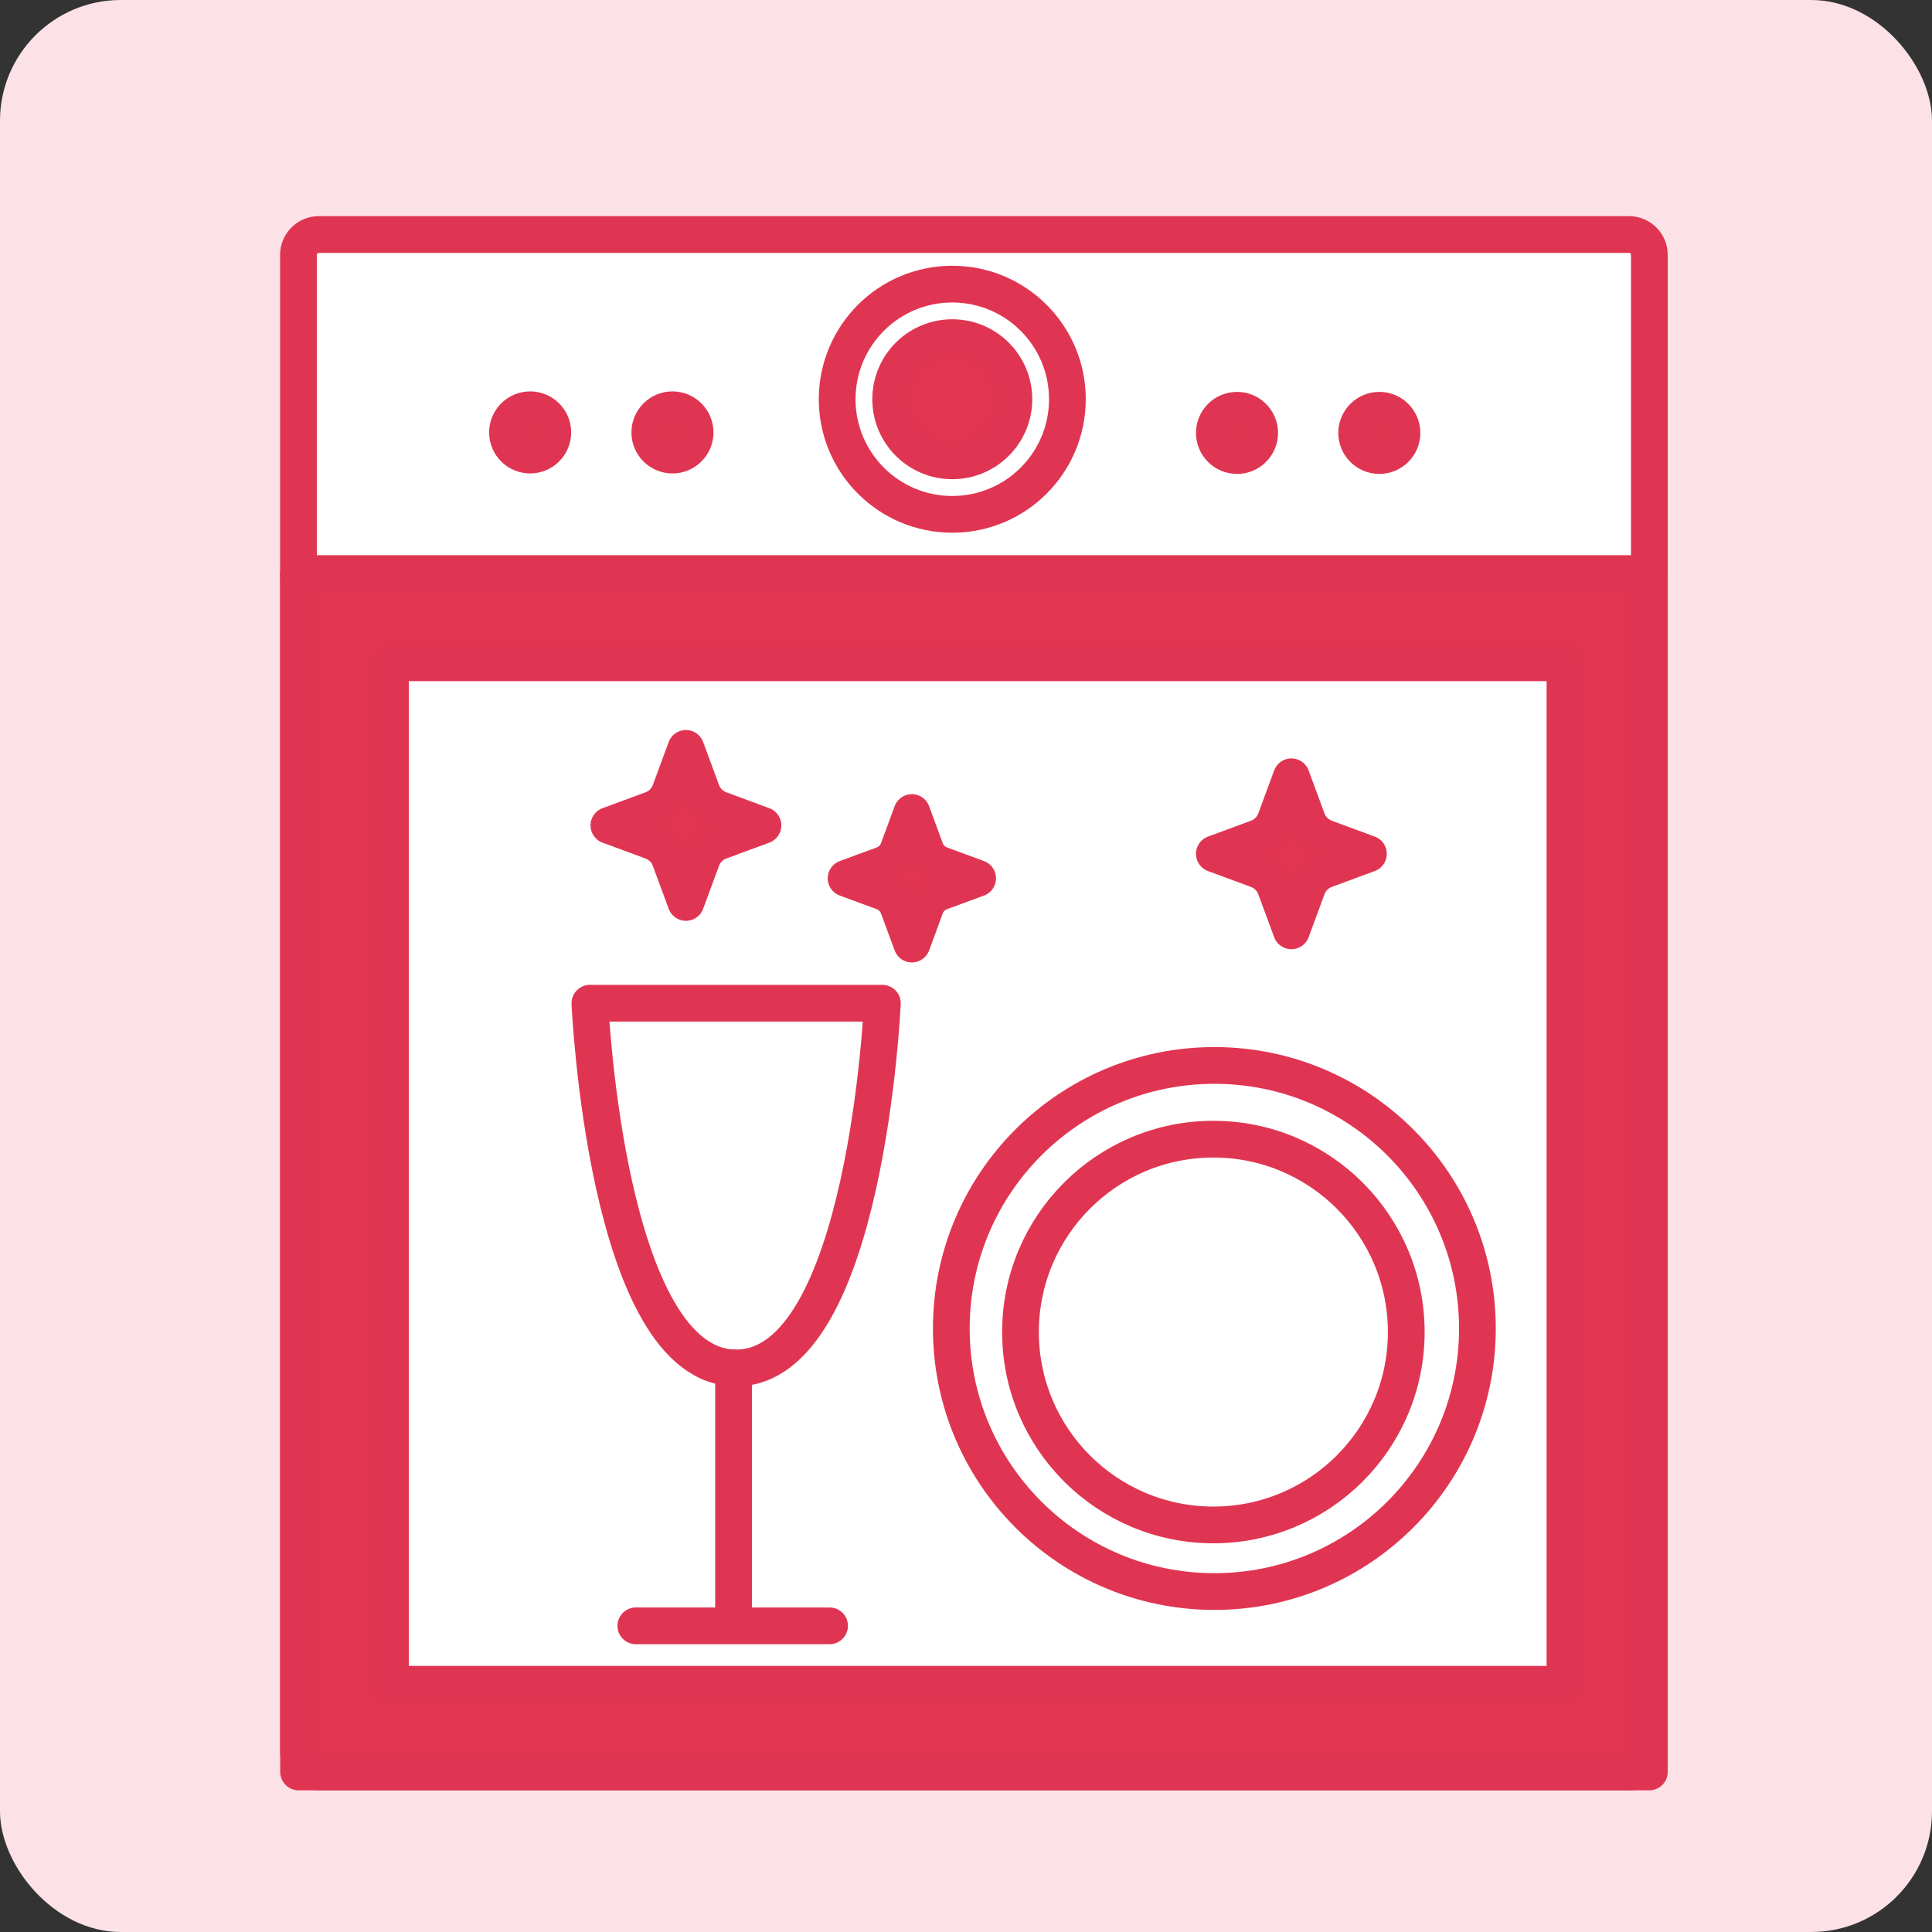
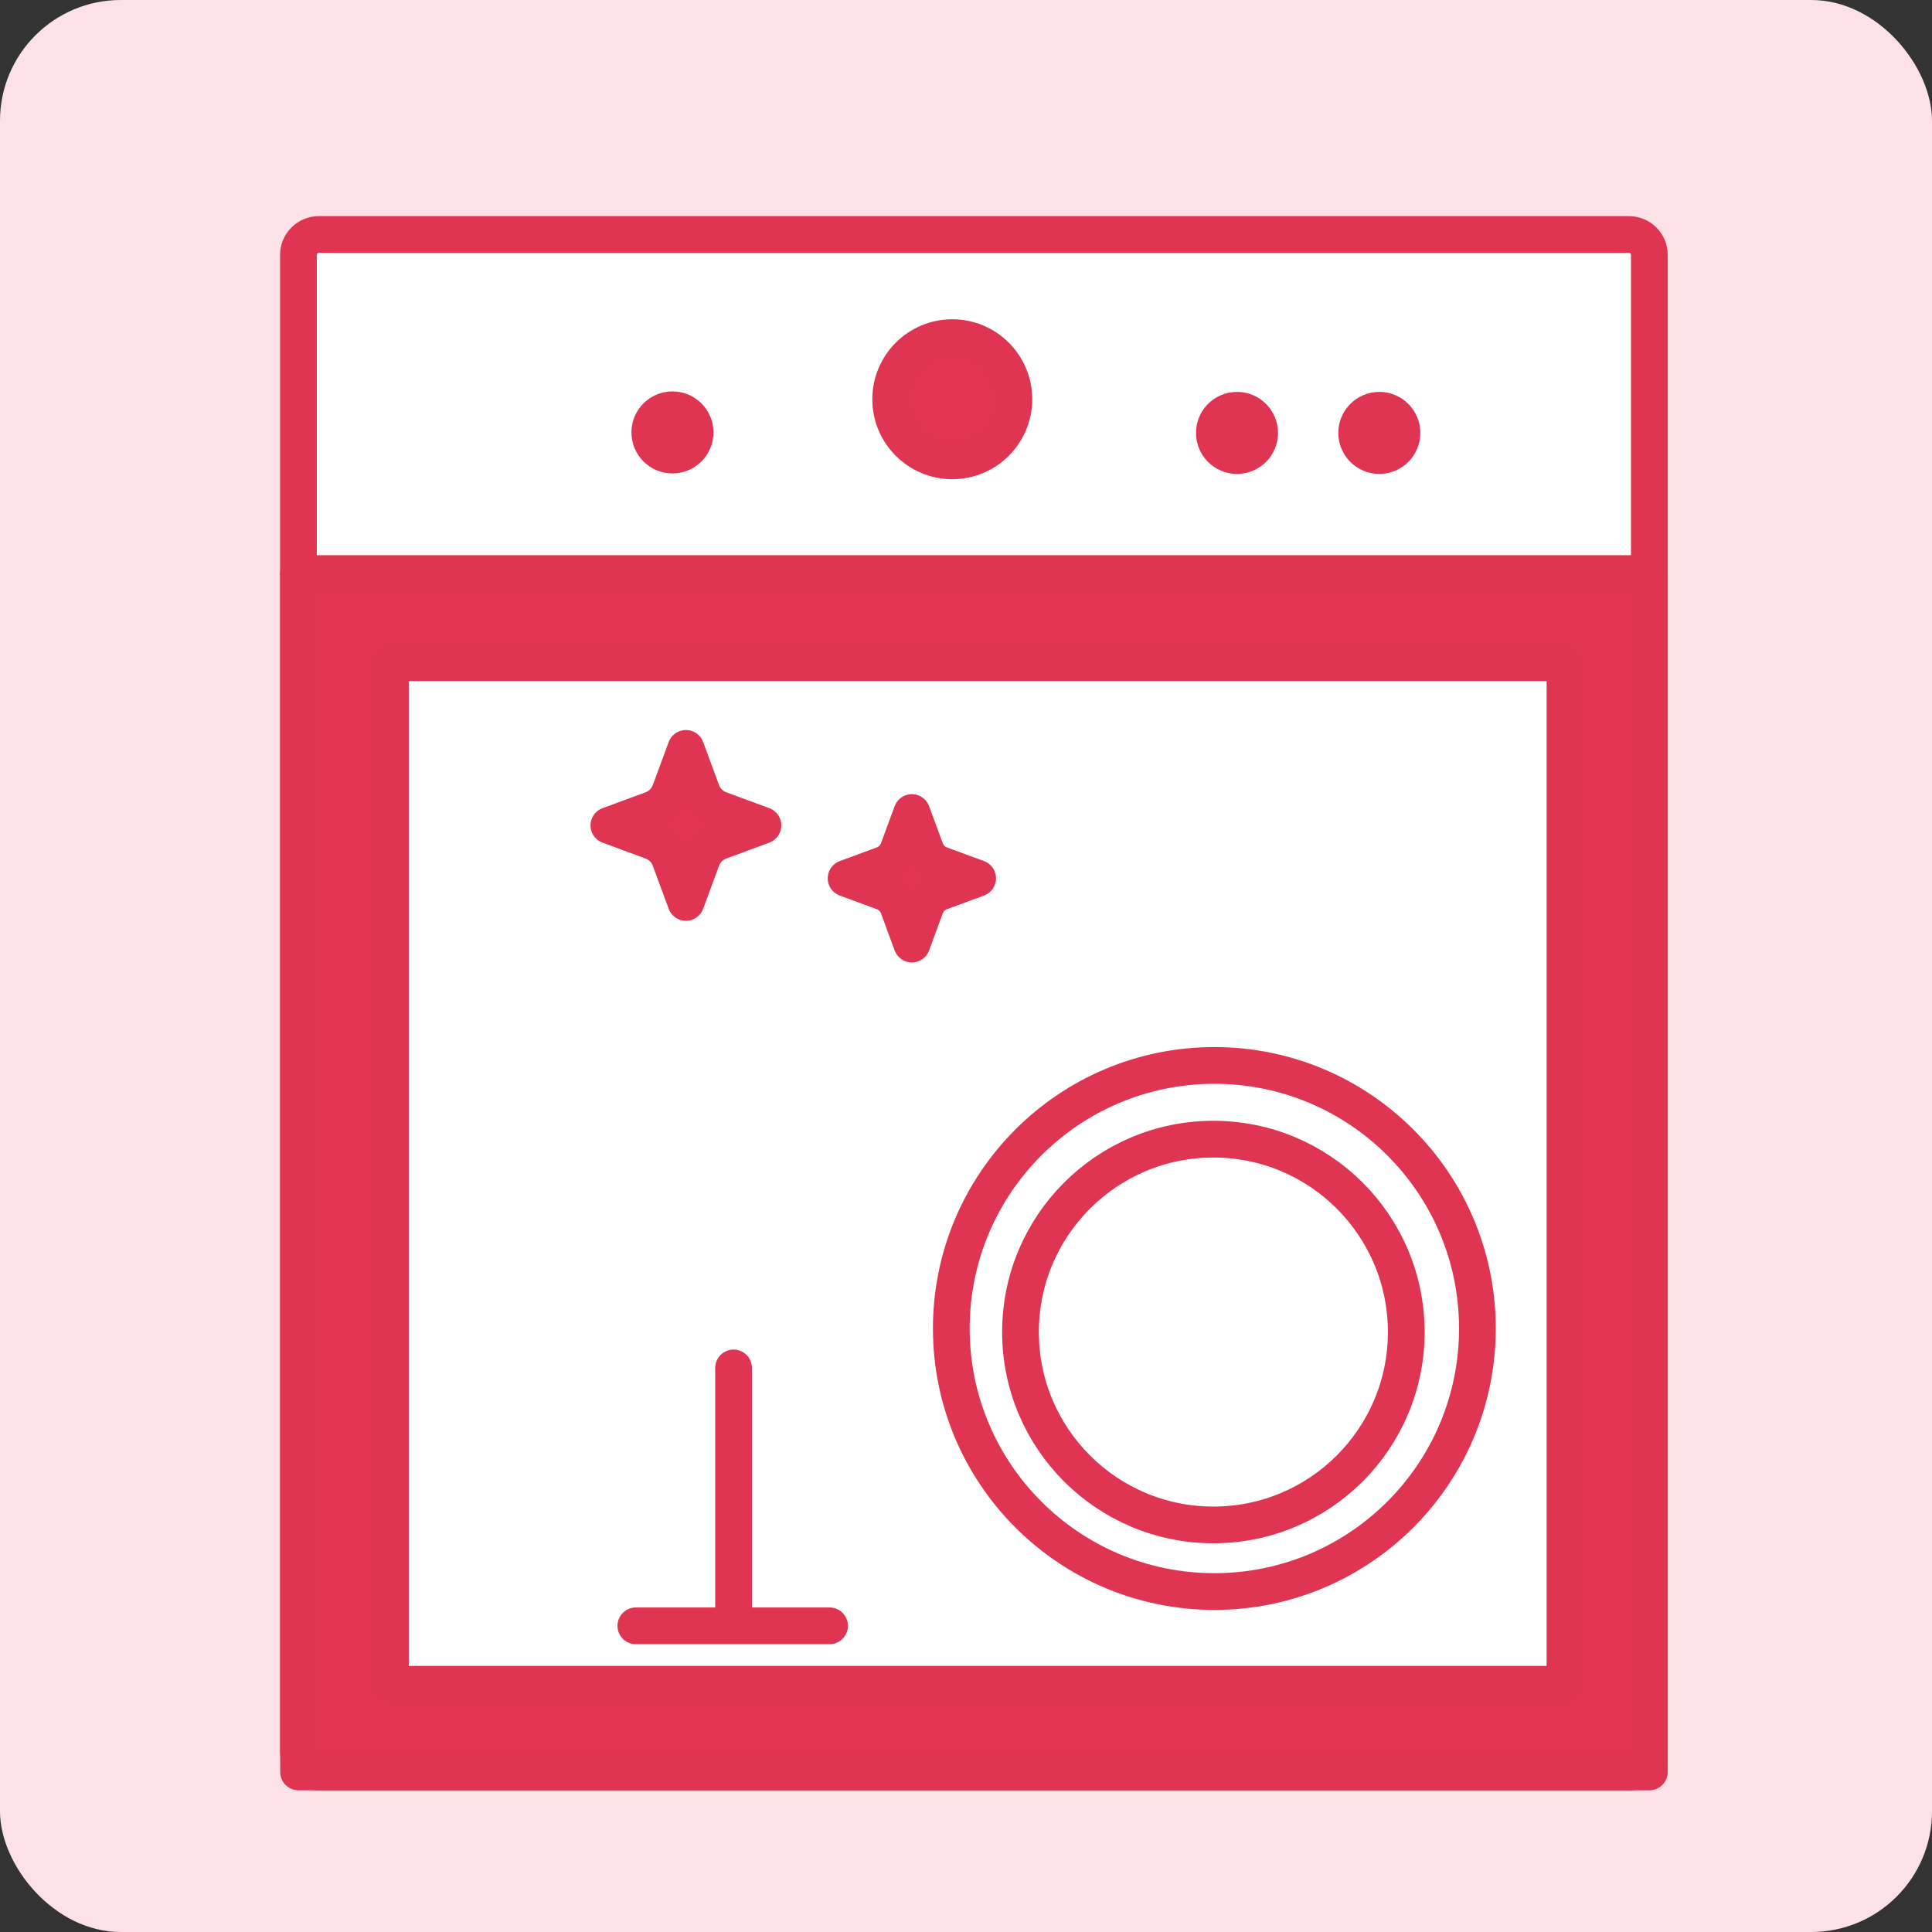
<svg xmlns="http://www.w3.org/2000/svg" id="Calque_2" data-name="Calque 2" viewBox="0 0 157.76 157.76">
  <rect x="0" y="0" width="157.76" height="157.76" fill="#333333" stroke="none" />
  <defs>
    <style>
      .cls-1 {
        fill: #fff;
      }

      .cls-1, .cls-2 {
        stroke: #e03552;
        stroke-linecap: round;
        stroke-linejoin: round;
        stroke-width: 3px;
      }

      .cls-2 {
        fill: #e13552;
      }

      .cls-3 {
        fill: #fce2e6;
      }
    </style>
  </defs>
  <g id="Calque_1-2" data-name="Calque 1">
    <g>
      <rect class="cls-3" width="157.76" height="157.76" rx="9.86" ry="9.86" />
      <g>
        <path class="cls-1" d="M133.03,144.69H26.03c-.91,0-1.66-.74-1.66-1.66V20.81c0-.91.74-1.66,1.66-1.66h106.99c.91,0,1.66.74,1.66,1.66v122.23c0,.91-.74,1.66-1.66,1.66Z" />
        <line class="cls-1" x1="24.38" y1="46.85" x2="134.68" y2="46.85" />
-         <circle class="cls-1" cx="77.76" cy="32.6" r="9.4" />
        <rect class="cls-2" x="24.38" y="46.85" width="110.3" height="97.84" />
        <rect class="cls-1" x="31.88" y="54.12" width="95.91" height="83.41" rx=".29" ry=".29" />
        <g>
-           <path class="cls-1" d="M48.17,81.92h23.88s-1.32,29.78-11.94,29.78-11.94-29.78-11.94-29.78Z" />
          <polyline class="cls-1" points="59.9 111.7 59.9 132.76 51.92 132.76 59.9 132.76 67.74 132.76" />
        </g>
        <circle class="cls-1" cx="99.16" cy="108.48" r="21.48" />
        <circle class="cls-1" cx="99.08" cy="108.77" r="15.75" />
        <path class="cls-2" d="M58.78,66.1l3.52,1.3-3.52,1.3c-.68.25-1.21.79-1.47,1.47l-1.3,3.52-1.3-3.52c-.25-.68-.79-1.21-1.47-1.47l-3.52-1.3,3.52-1.3c.68-.25,1.21-.79,1.47-1.47l1.3-3.52,1.3,3.52c.25.68.79,1.21,1.47,1.47Z" />
        <path class="cls-2" d="M76.82,70.61l3.01,1.11-3.01,1.11c-.58.21-1.04.67-1.25,1.25l-1.11,3.01-1.11-3.01c-.21-.58-.67-1.04-1.25-1.25l-3.01-1.11,3.01-1.11c.58-.21,1.04-.67,1.25-1.25l1.11-3.01,1.11,3.01c.21.58.67,1.04,1.25,1.25Z" />
-         <path class="cls-2" d="M108.22,68.42l3.52,1.3-3.52,1.3c-.68.25-1.21.79-1.47,1.47l-1.3,3.52-1.3-3.52c-.25-.68-.79-1.21-1.47-1.47l-3.52-1.3,3.52-1.3c.68-.25,1.21-.79,1.47-1.47l1.3-3.52,1.3,3.52c.25.68.79,1.21,1.47,1.47Z" />
-         <circle class="cls-2" cx="43.29" cy="35.31" r="1.85" />
        <circle class="cls-2" cx="54.91" cy="35.31" r="1.85" />
        <circle class="cls-2" cx="101.01" cy="35.35" r="1.85" />
        <circle class="cls-2" cx="112.63" cy="35.35" r="1.85" />
        <circle class="cls-2" cx="77.76" cy="32.6" r="5.03" />
      </g>
    </g>
  </g>
</svg>